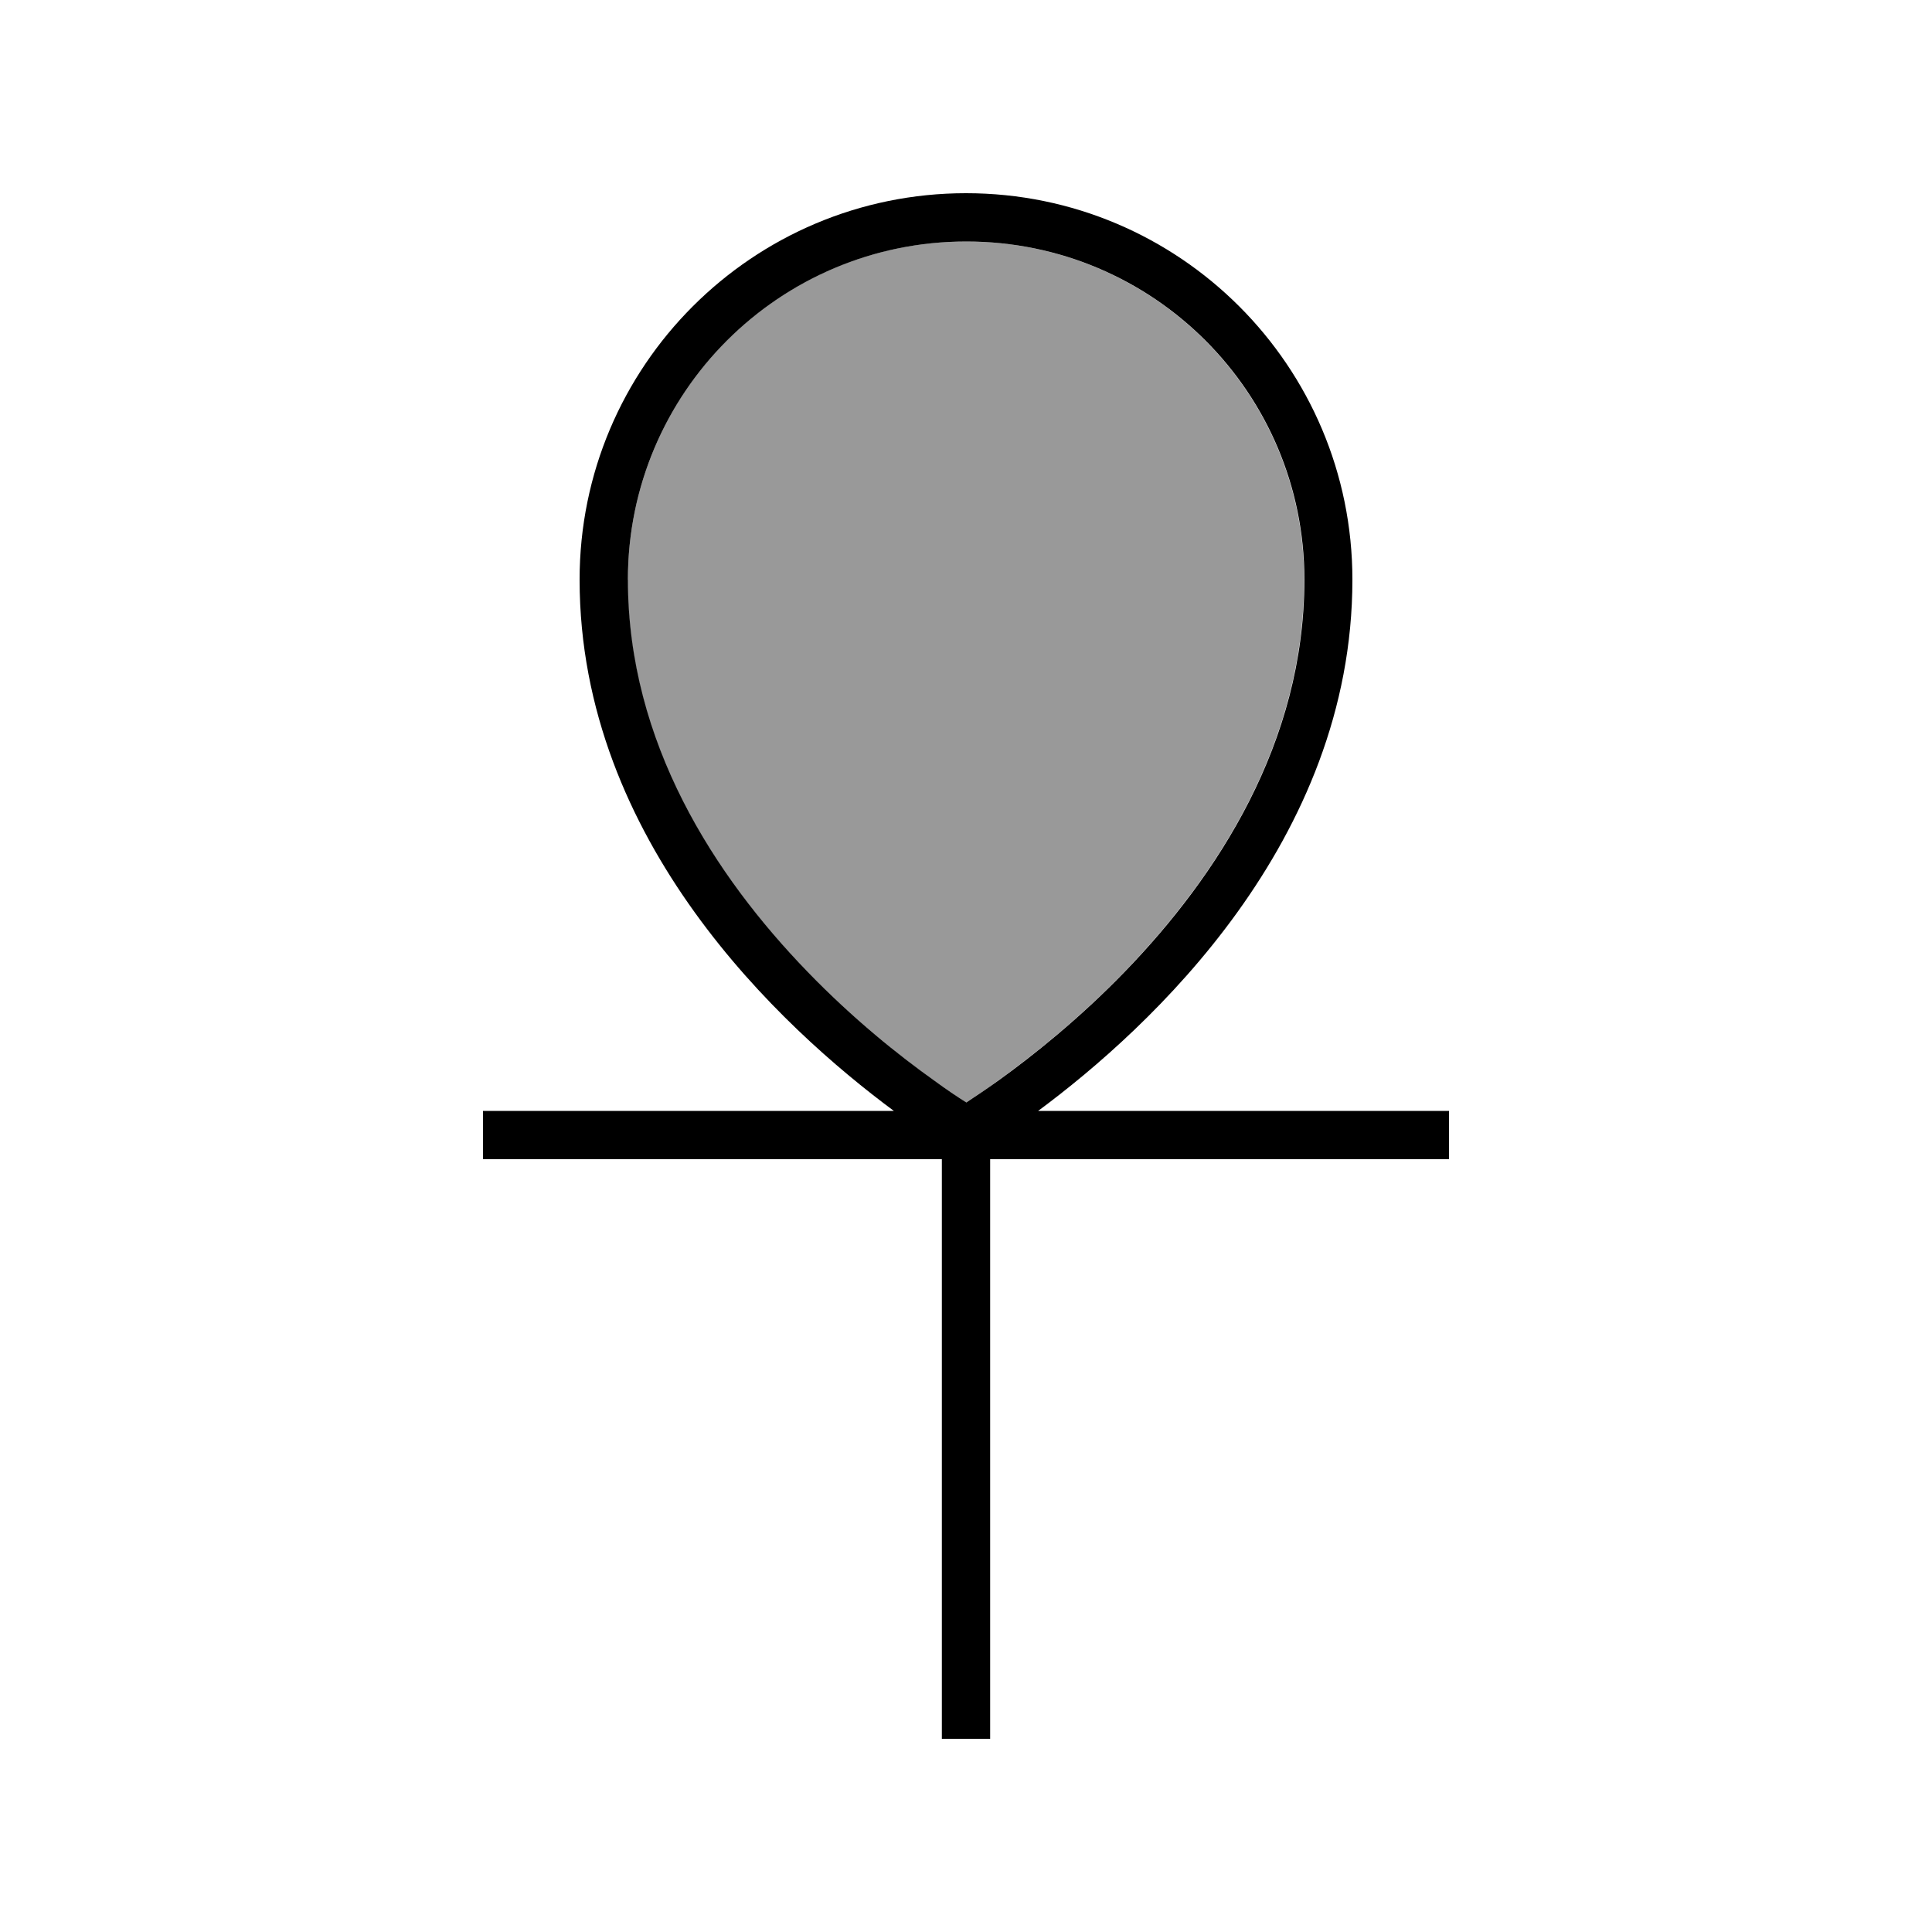
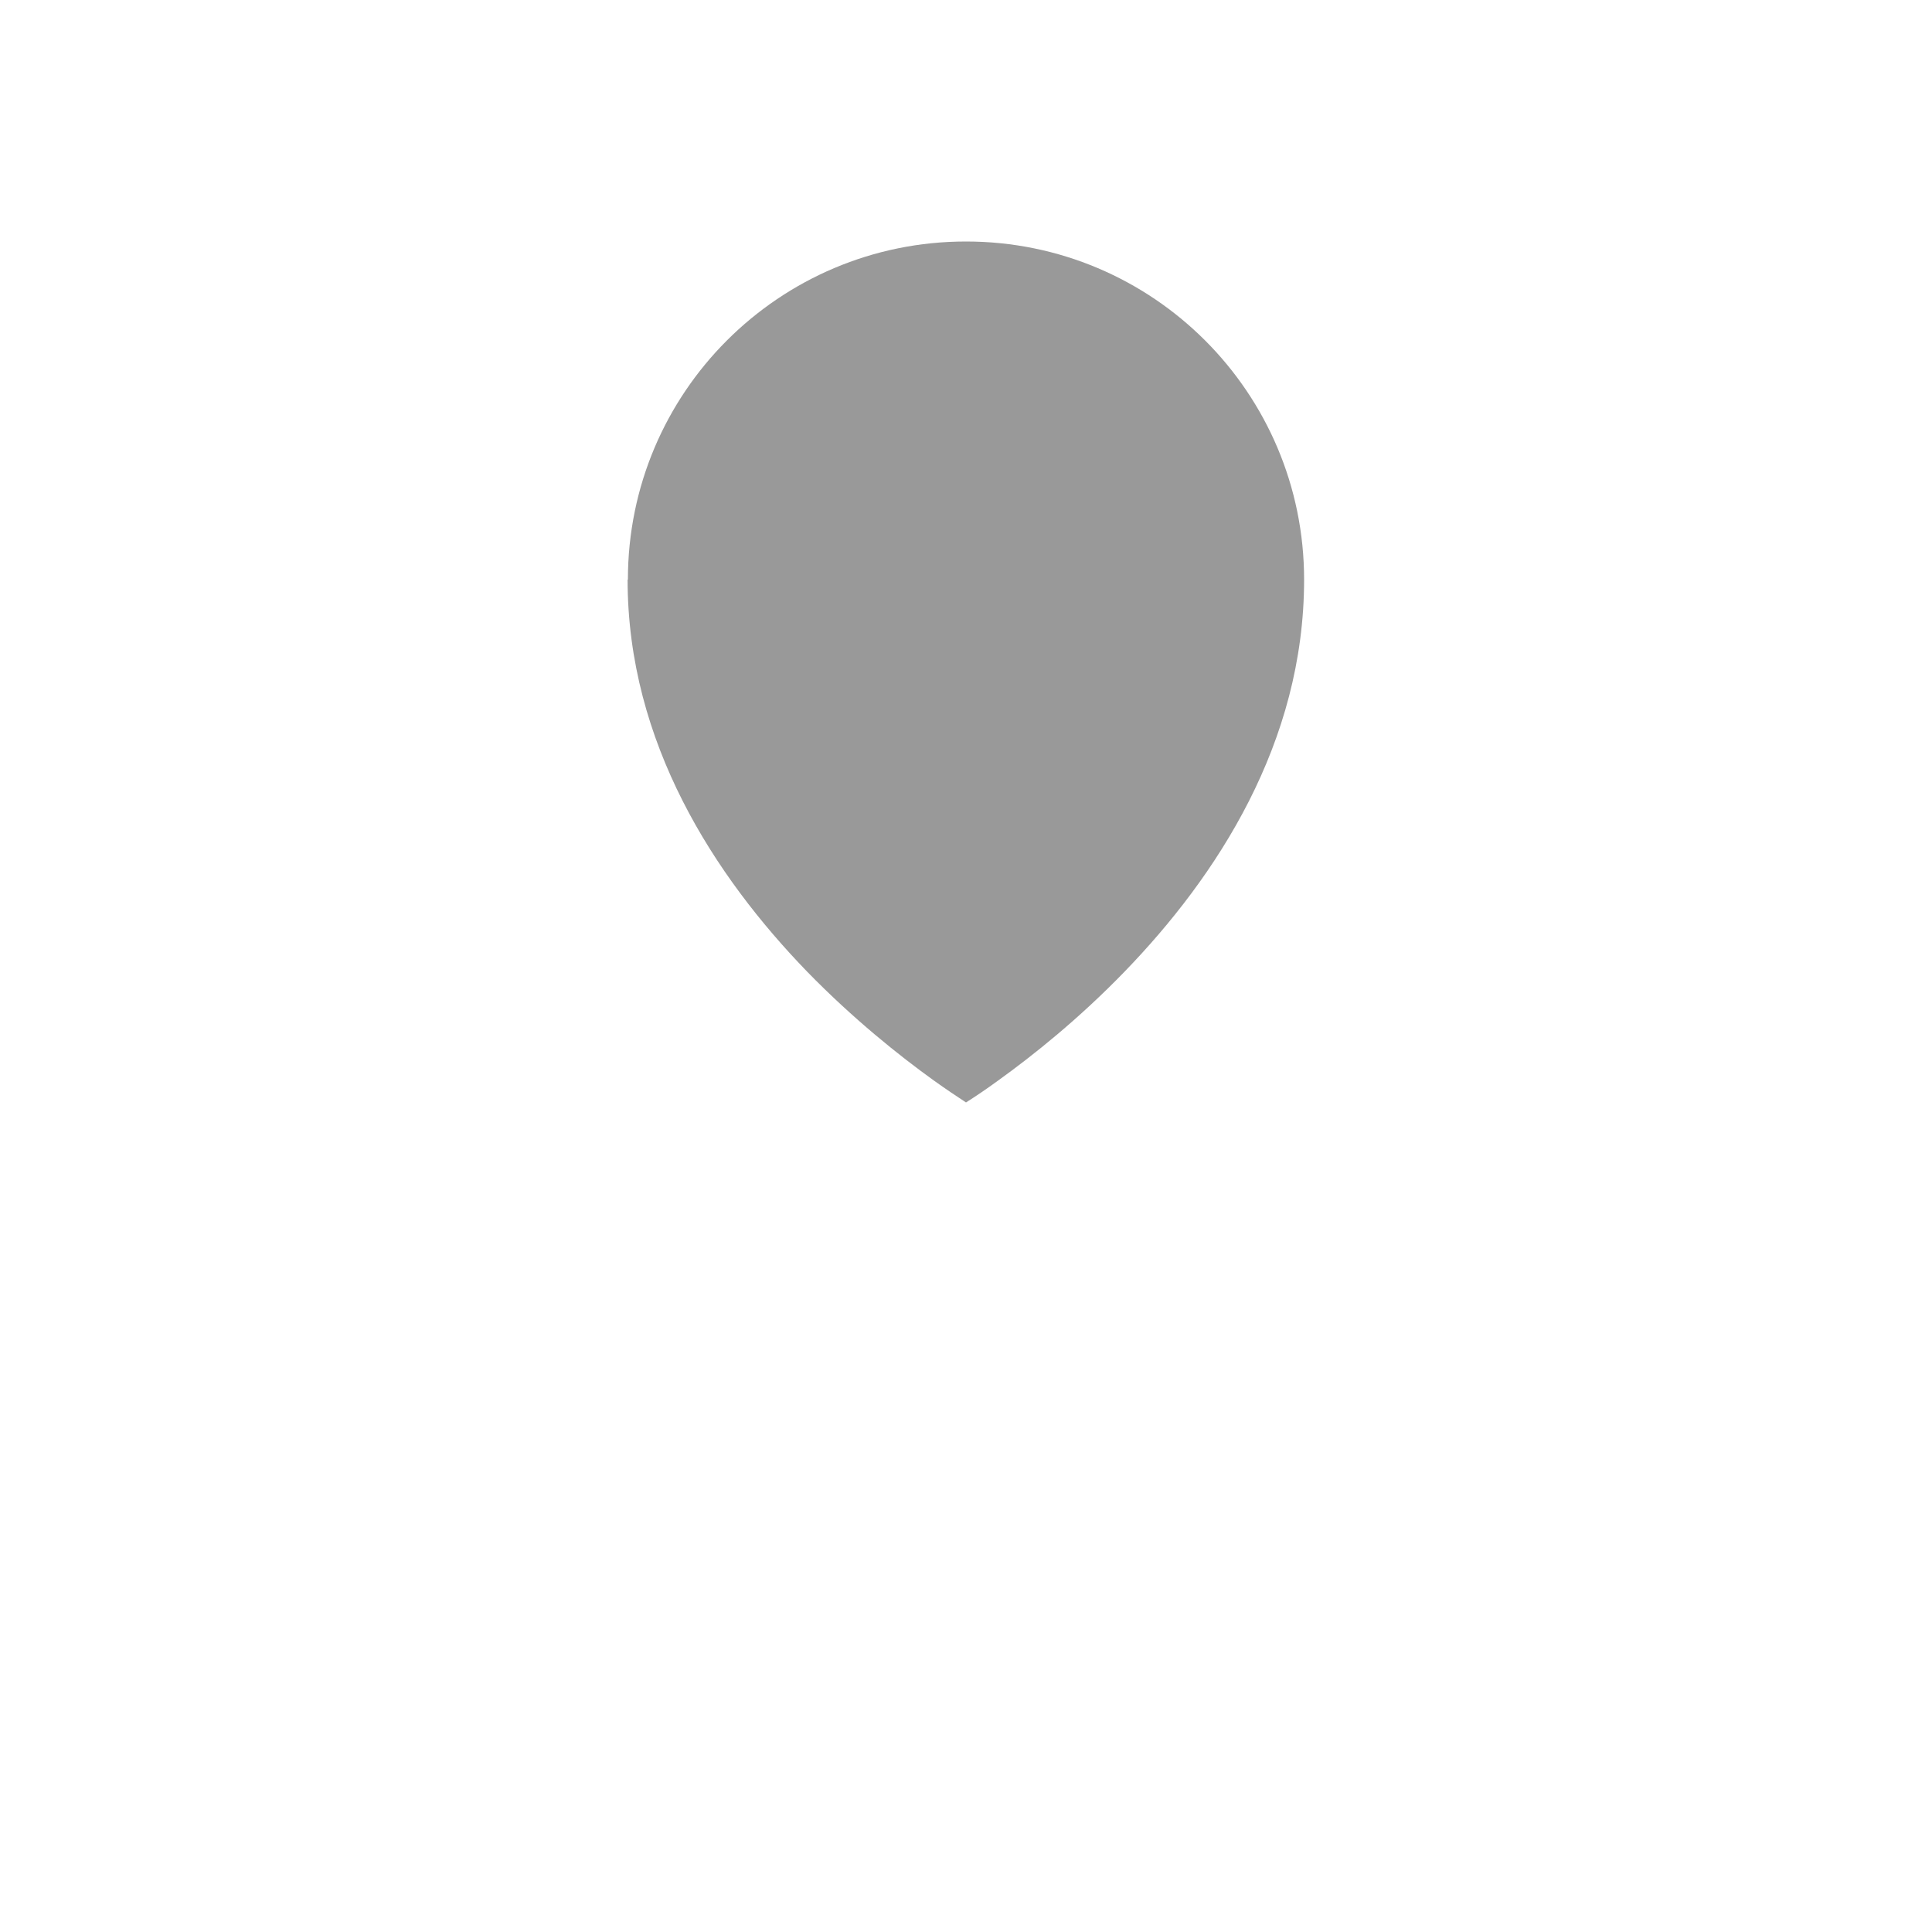
<svg xmlns="http://www.w3.org/2000/svg" viewBox="0 0 640 640">
  <path opacity=".4" fill="currentColor" d="M208 192C208 130.1 258.1 80 320 80C381.9 80 432 130.1 432 192C432 246.1 403.1 290.3 372.5 321.9C357.3 337.6 342.1 349.7 330.7 357.9C326.6 360.9 323 363.3 320 365.2C317.1 363.3 313.5 360.9 309.3 357.9C297.9 349.7 282.6 337.5 267.4 321.9C236.8 290.3 207.9 246.1 207.9 192z" />
-   <path fill="currentColor" d="M208 192C208 246.1 236.9 290.3 267.5 321.9C282.7 337.6 297.9 349.7 309.4 357.9C313.5 360.9 317.1 363.3 320.1 365.2C323 363.3 326.6 360.9 330.8 357.9C342.2 349.7 357.5 337.5 372.6 321.9C403.2 290.3 432.1 246.1 432.1 192C432.1 130.1 382 80 320.1 80C258.2 80 208 130.1 208 192zM296.1 368C259 340.5 192 278.8 192 192C192 121.3 249.3 64 320 64C390.7 64 448 121.3 448 192C448 278.8 381 340.5 343.9 368L480 368L480 384L328 384L328 576L312 576L312 384L160 384L160 368L296.1 368z" />
</svg>